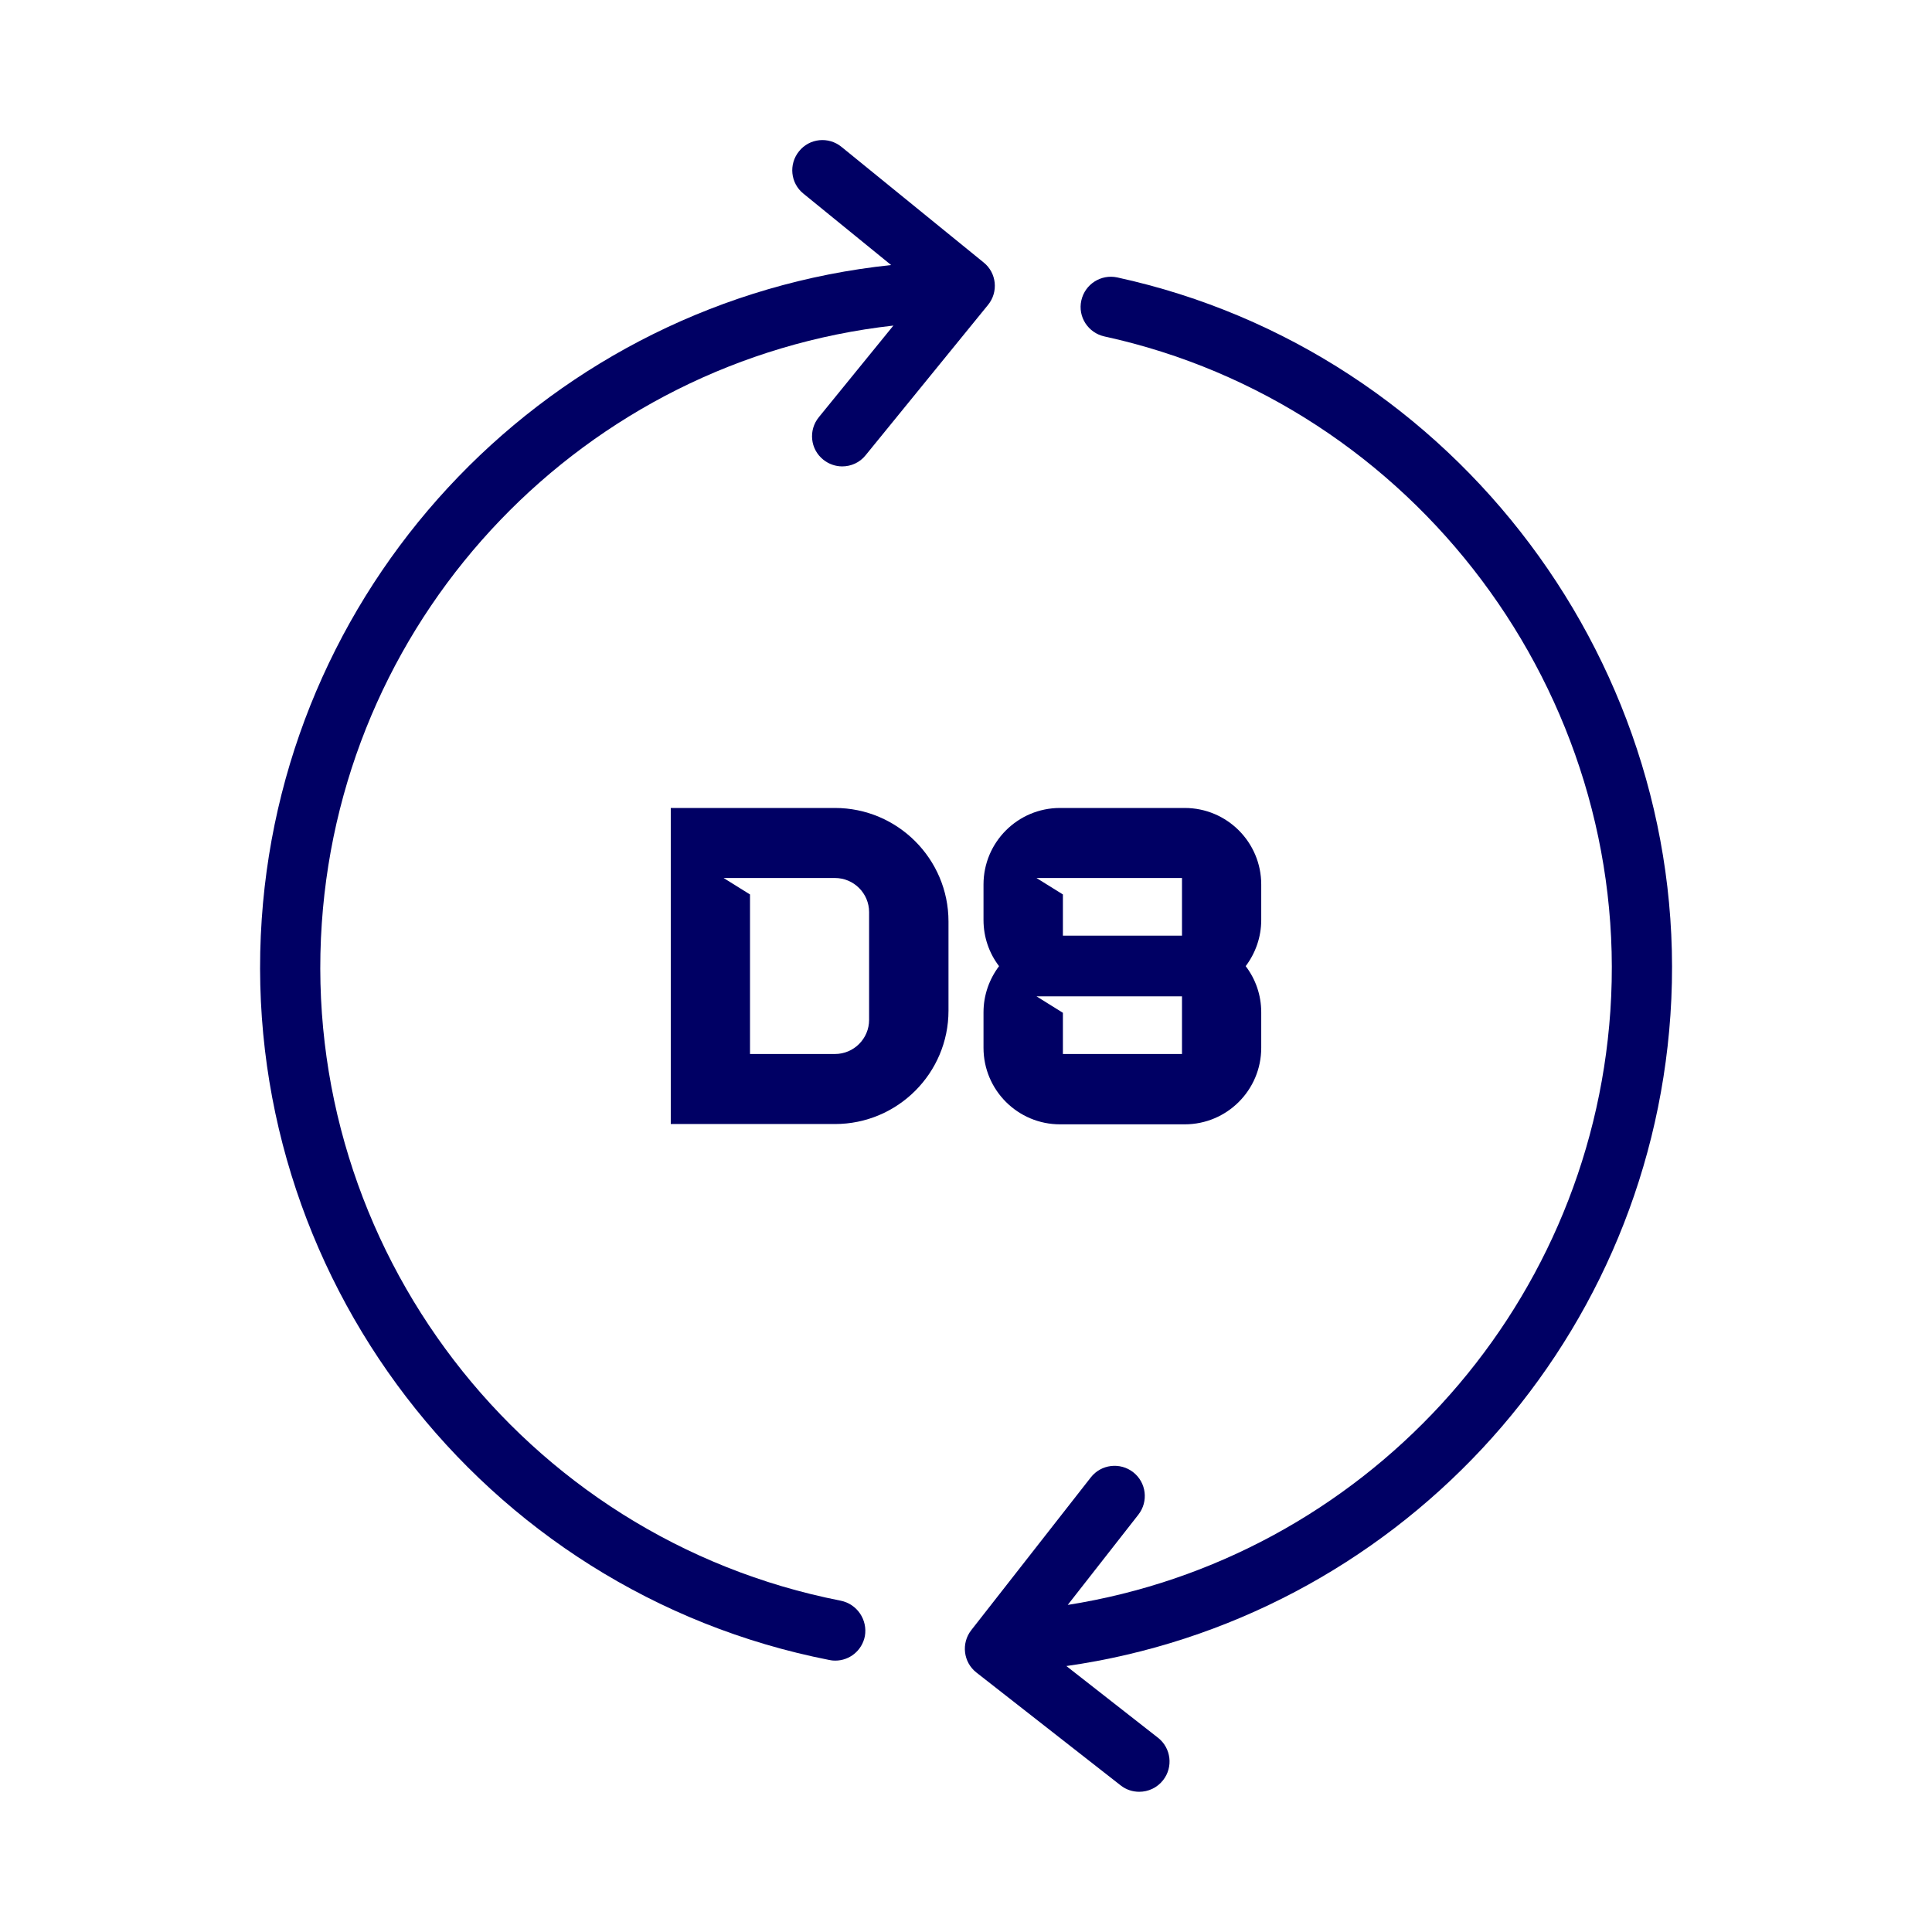
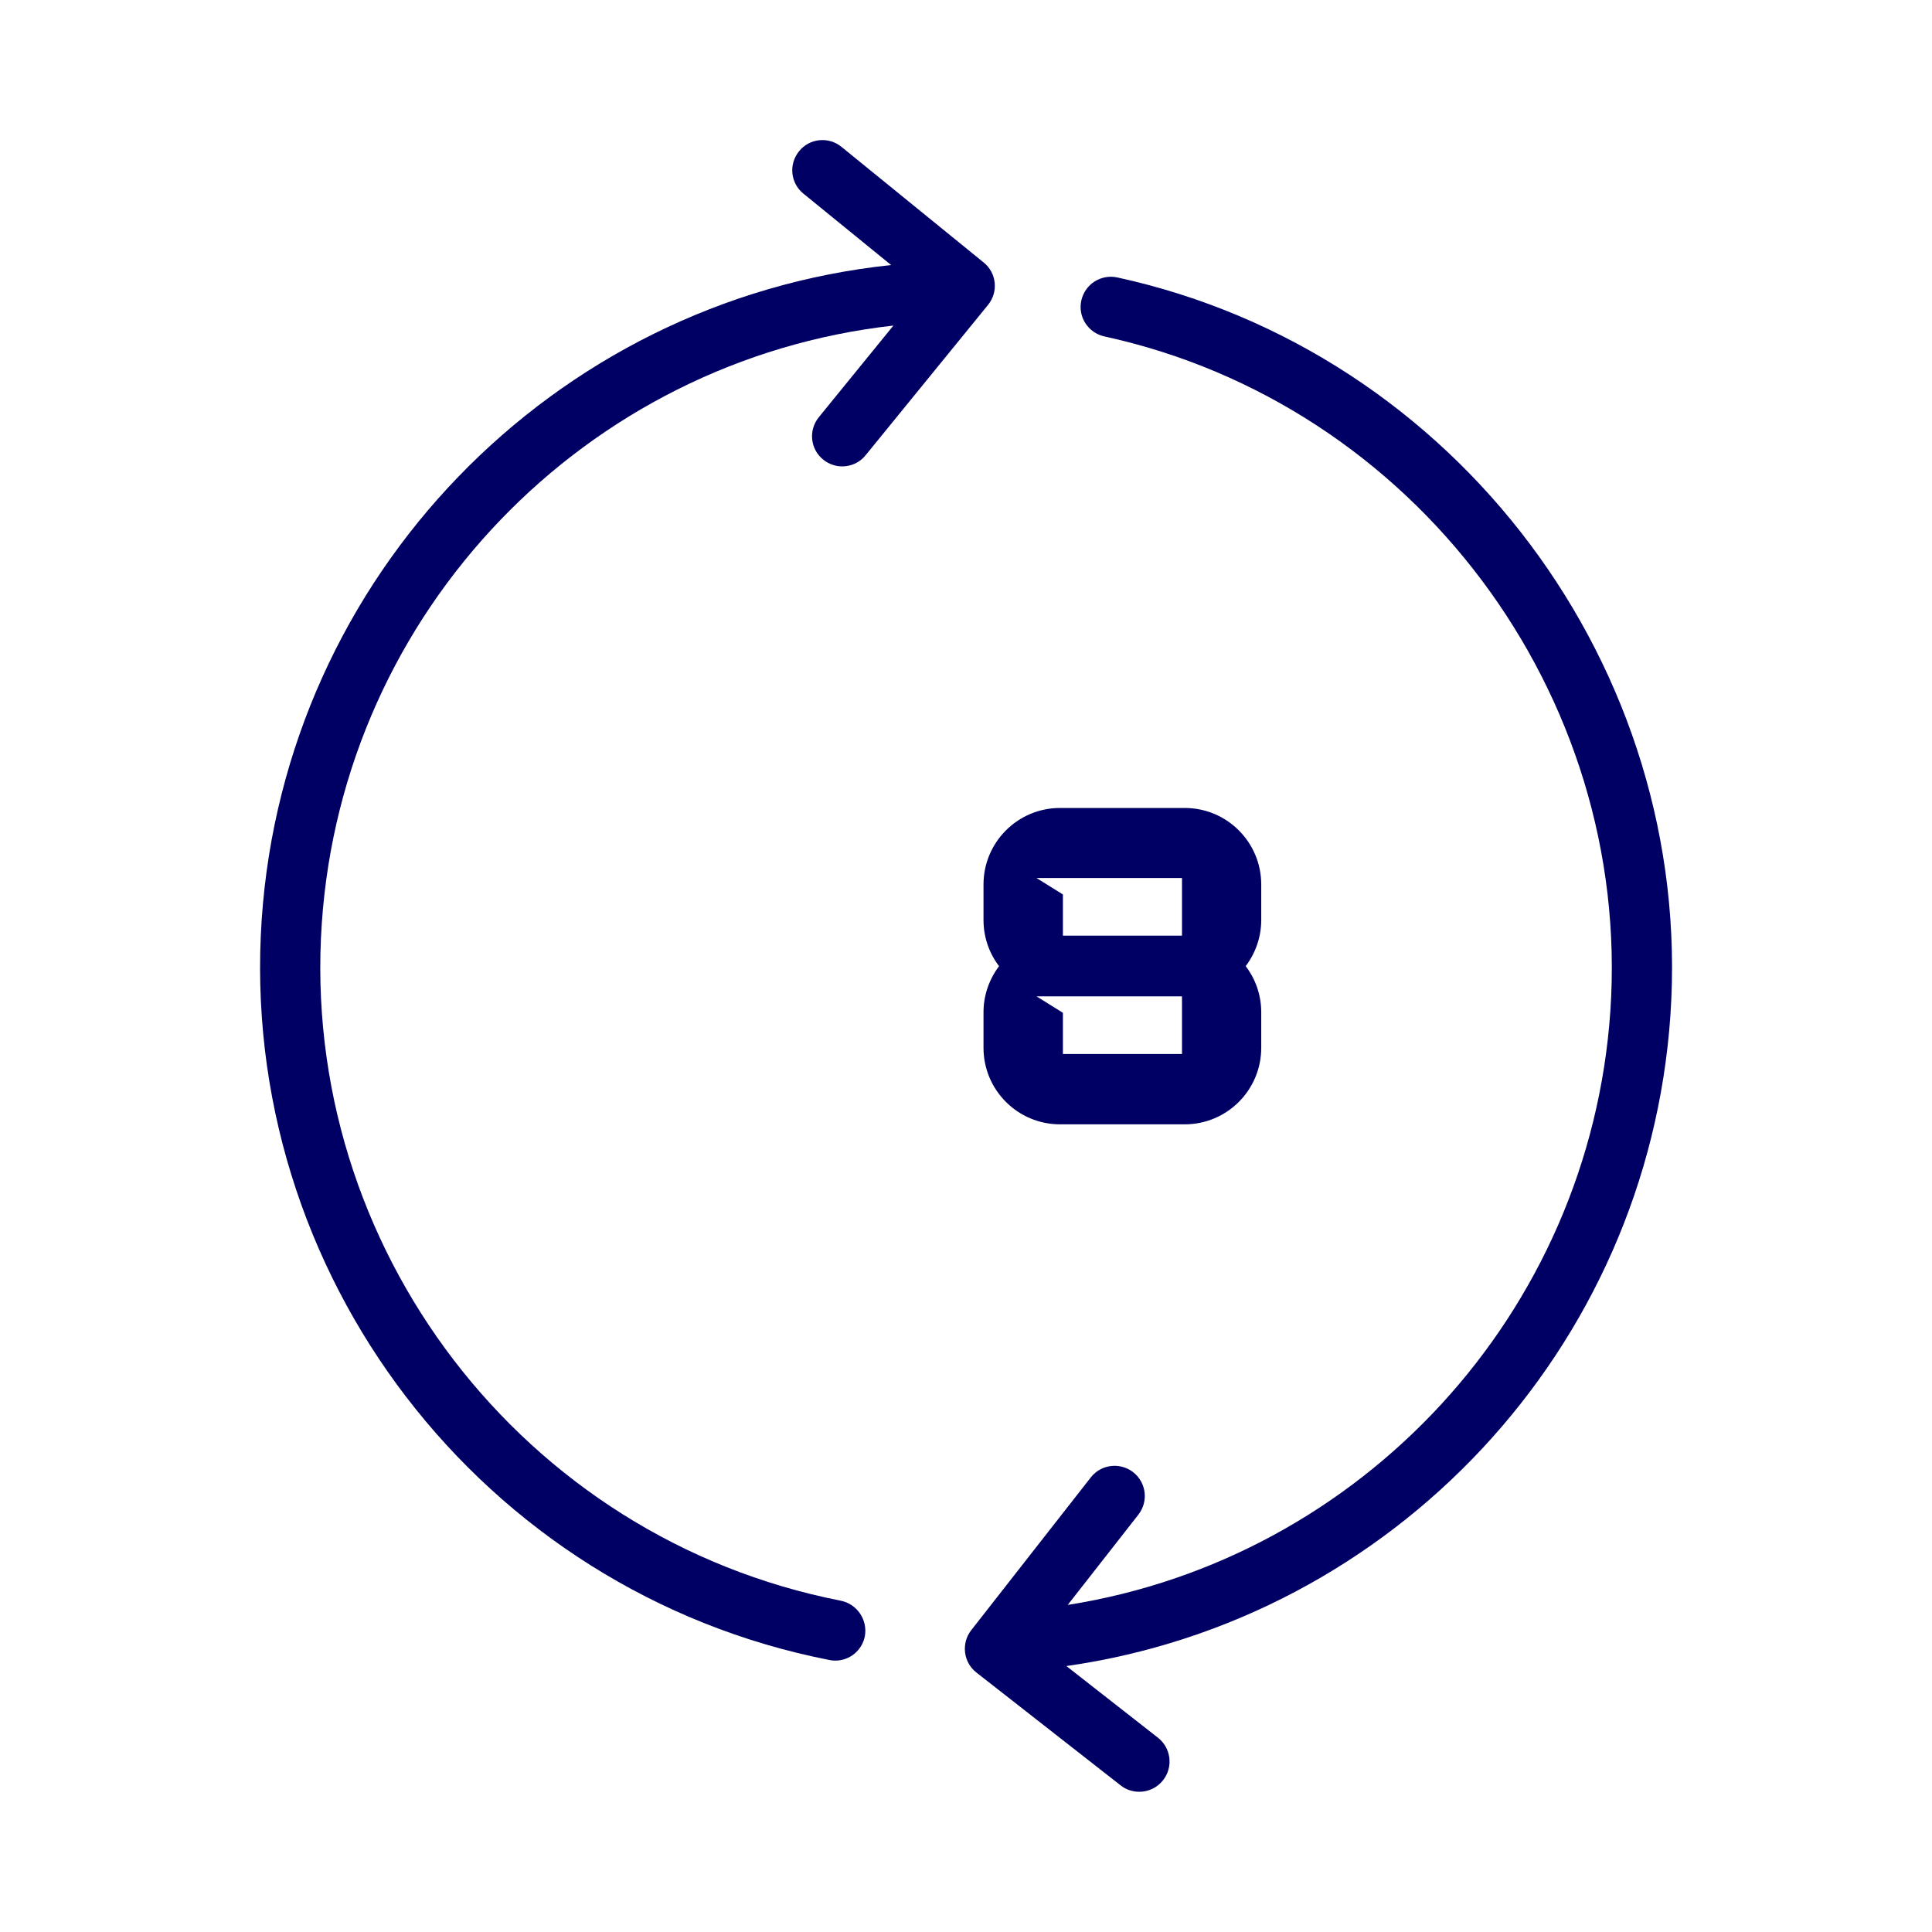
<svg xmlns="http://www.w3.org/2000/svg" version="1.1" id="Icons" x="0px" y="0px" viewBox="0 0 128 128" style="enable-background:new 0 0 128 128;" xml:space="preserve">
  <style type="text/css">
	.st0{fill:#000064;}
</style>
  <g>
    <g>
      <path class="st0" d="M55.7,106.05c-21.06-4.13-35.85-23.43-34.38-44.88c1.41-20.71,17.5-37.32,37.87-39.6l-4.94,6.07    c-0.7,0.86-0.57,2.12,0.29,2.81c0.37,0.3,0.82,0.45,1.26,0.45c0.58,0,1.16-0.25,1.55-0.74l8.11-9.96c0.7-0.86,0.57-2.12-0.29-2.81    l-9.42-7.66c-0.86-0.7-2.12-0.57-2.81,0.29c-0.7,0.86-0.57,2.12,0.29,2.81l5.81,4.73c-22.41,2.36-40.15,20.59-41.7,43.34    c-1.6,23.46,14.57,44.56,37.61,49.08c0.13,0.03,0.26,0.04,0.39,0.04c0.94,0,1.77-0.66,1.96-1.62    C57.49,107.32,56.79,106.27,55.7,106.05z" />
    </g>
    <g>
      <path class="st0" d="M74.02,18.38c-1.08-0.23-2.14,0.45-2.38,1.53c-0.24,1.08,0.45,2.14,1.53,2.38    c20.54,4.48,34.95,23.69,33.52,44.7c-1.37,20.05-16.5,36.27-35.95,39.34l4.68-5.98c0.68-0.87,0.53-2.13-0.34-2.81    c-0.87-0.68-2.13-0.53-2.81,0.34L64.35,108c-0.68,0.87-0.53,2.13,0.34,2.81l9.56,7.48c0.37,0.29,0.8,0.42,1.23,0.42    c0.59,0,1.18-0.26,1.58-0.77c0.68-0.87,0.53-2.13-0.34-2.81l-6.07-4.75c21.61-3.08,38.51-20.96,40.02-43.13    C112.24,44.29,96.48,23.27,74.02,18.38z" />
    </g>
  </g>
  <g>
    <g>
      <g>
-         <path class="st0" d="M55.32,74.47H44.44V53.53h10.88c4.14,0,7.52,3.37,7.52,7.52v5.91C62.84,71.1,59.47,74.47,55.32,74.47z      M49.69,69.83h5.63c1.25,0,2.26-1.02,2.26-2.26v-7.14c0-1.25-1.02-2.26-2.26-2.26l-7.38,0l1.75,1.09V69.83z" />
-       </g>
+         </g>
    </g>
    <g>
      <g>
        <path class="st0" d="M83.56,58.6c0-2.8-2.27-5.07-5.07-5.07h-8.26c-2.8,0-5.07,2.27-5.07,5.07v2.35c0,1.15,0.38,2.21,1.03,3.06     c-0.64,0.85-1.03,1.91-1.03,3.06v2.35c0,2.8,2.27,5.07,5.07,5.07h8.26c2.8,0,5.07-2.27,5.07-5.07v-2.35     c0-1.15-0.38-2.21-1.03-3.06c0.64-0.85,1.03-1.91,1.03-3.06V58.6z M78.31,58.17v3.82h-7.89v-2.73l-1.75-1.09L78.31,58.17z      M78.31,69.83h-7.89V67.1l-1.75-1.09h9.64V69.83z" />
      </g>
    </g>
  </g>
</svg>